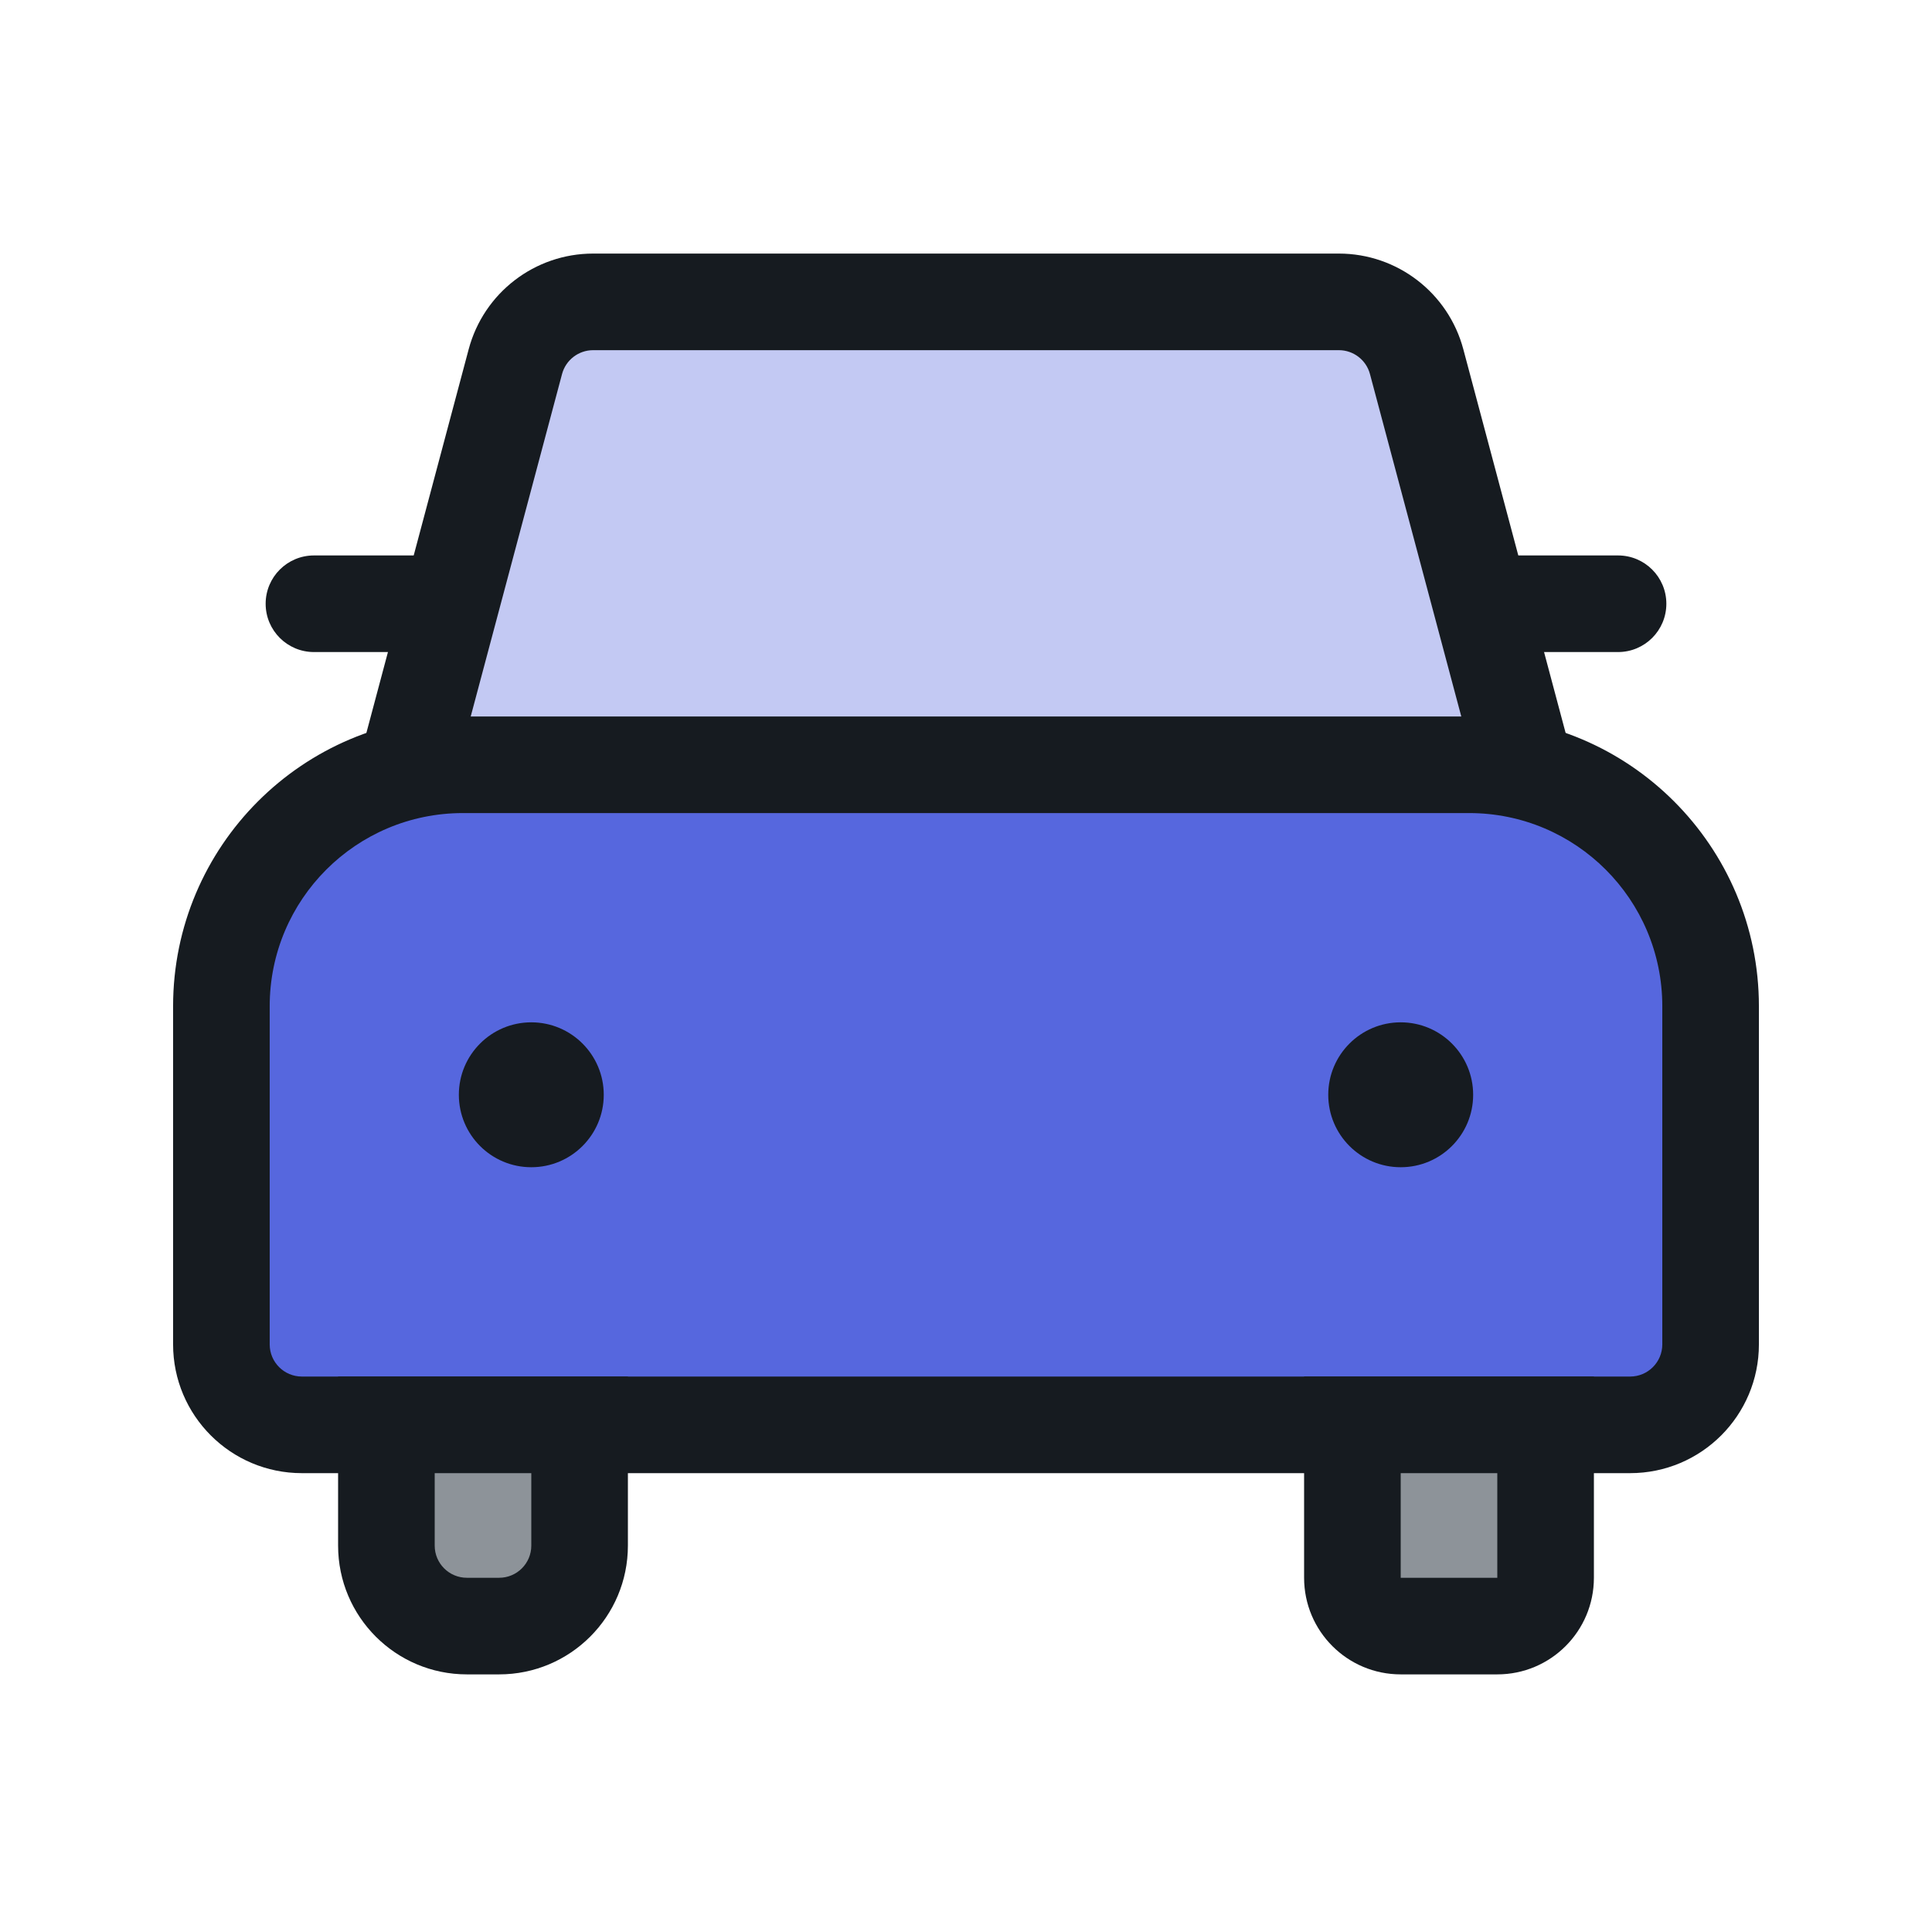
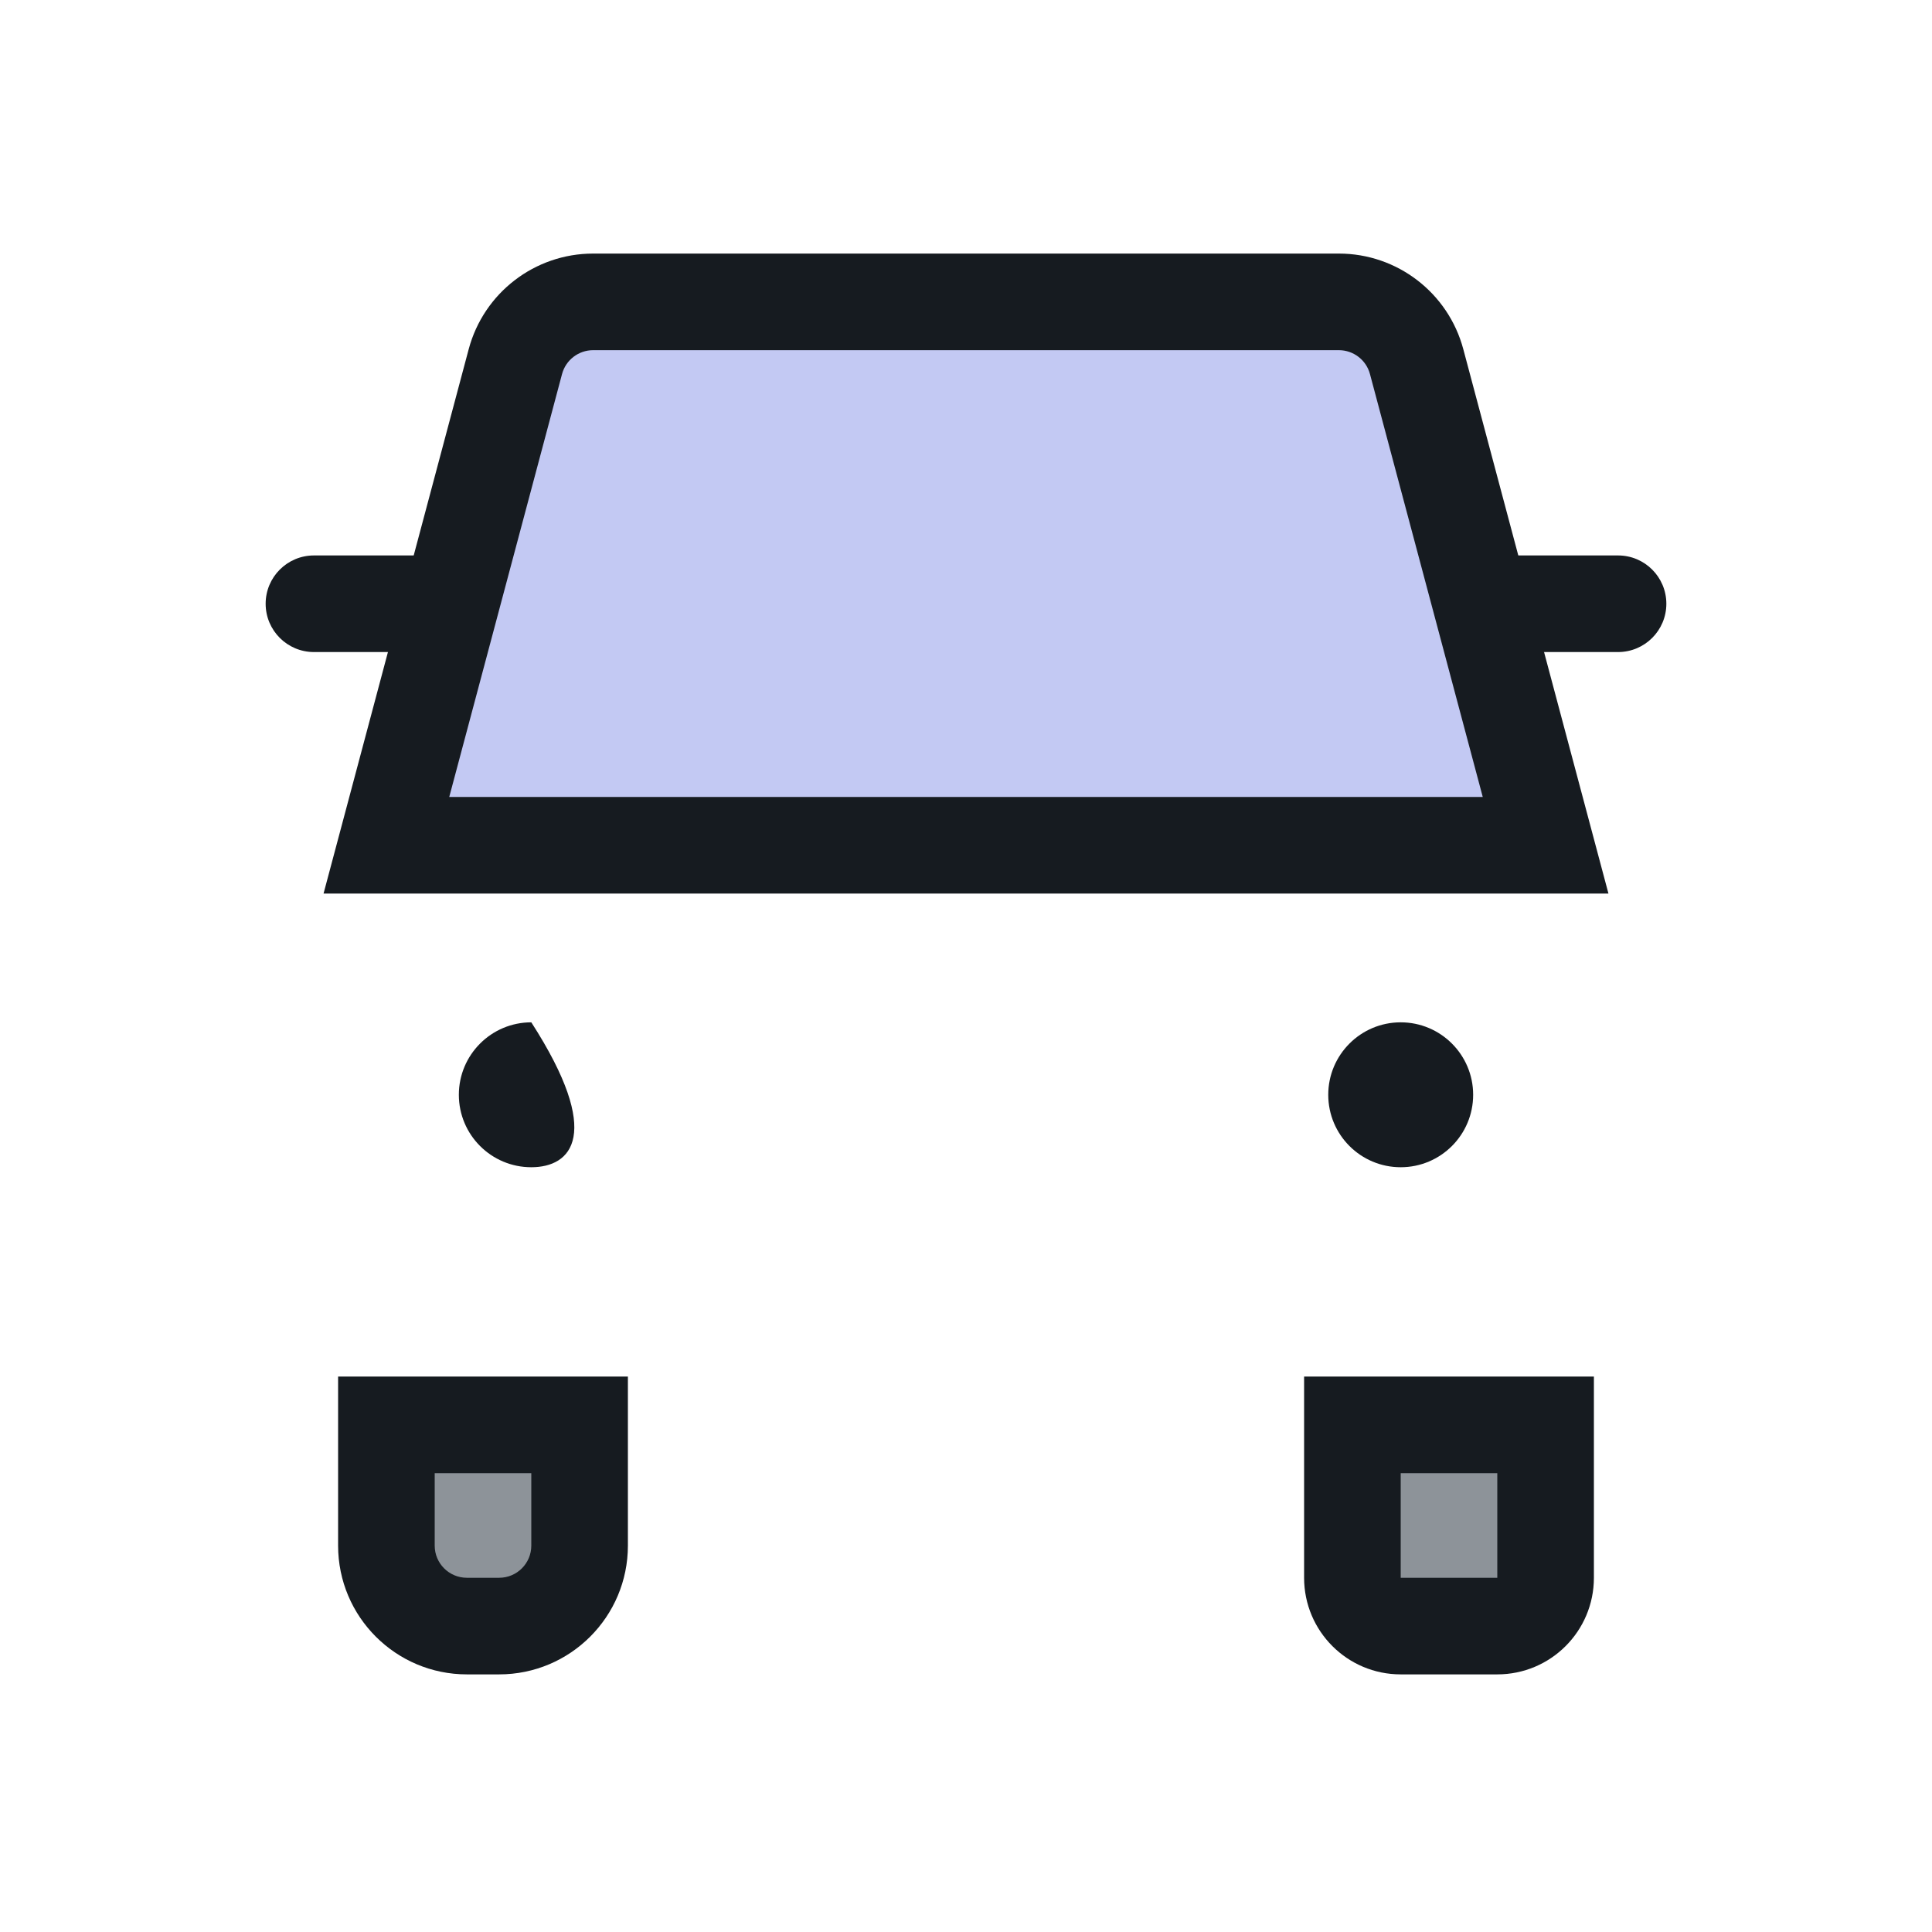
<svg xmlns="http://www.w3.org/2000/svg" width="32" height="32" viewBox="0 0 32 32" fill="none">
  <path d="M8.536 5.99C8.692 5.406 9.22 5 9.824 5H22.176C22.78 5 23.308 5.406 23.464 5.99L25.6 14H6.4L8.536 5.99Z" fill="#C3C9F3" />
  <path fill-rule="evenodd" clip-rule="evenodd" d="M7.763 5.784C8.012 4.85 8.858 4.2 9.824 4.2H22.176C23.142 4.2 23.988 4.85 24.237 5.784L26.641 14.8H5.359L7.763 5.784ZM9.824 5.8C9.583 5.8 9.371 5.962 9.309 6.196L7.441 13.2H24.559L22.691 6.196C22.629 5.962 22.417 5.8 22.176 5.8H9.824Z" fill="#161B20" />
-   <path d="M3.667 16.667C3.667 14.457 5.458 12.667 7.667 12.667H24.333C26.543 12.667 28.333 14.457 28.333 16.667V22.267C28.333 23.003 27.736 23.6 27 23.6H5C4.264 23.6 3.667 23.003 3.667 22.267V16.667Z" fill="#5667DE" />
-   <path fill-rule="evenodd" clip-rule="evenodd" d="M2.867 16.667C2.867 14.016 5.016 11.867 7.667 11.867H24.333C26.984 11.867 29.133 14.016 29.133 16.667V22.267C29.133 23.445 28.178 24.4 27 24.4H5C3.822 24.4 2.867 23.445 2.867 22.267V16.667ZM7.667 13.467C5.899 13.467 4.467 14.899 4.467 16.667V22.267C4.467 22.561 4.705 22.8 5 22.8H27C27.295 22.8 27.533 22.561 27.533 22.267V16.667C27.533 14.899 26.101 13.467 24.333 13.467H7.667Z" fill="#161B20" />
  <path d="M22 18.133C22 17.471 22.537 16.933 23.2 16.933C23.863 16.933 24.4 17.471 24.4 18.133C24.4 18.796 23.863 19.333 23.2 19.333C22.537 19.333 22 18.796 22 18.133Z" fill="#161B20" />
-   <path d="M7.6 18.133C7.6 17.471 8.137 16.933 8.8 16.933C9.463 16.933 10 17.471 10 18.133C10 18.796 9.463 19.333 8.8 19.333C8.137 19.333 7.6 18.796 7.6 18.133Z" fill="#161B20" />
+   <path d="M7.6 18.133C7.6 17.471 8.137 16.933 8.8 16.933C10 18.796 9.463 19.333 8.8 19.333C8.137 19.333 7.6 18.796 7.6 18.133Z" fill="#161B20" />
  <path d="M6.4 23.6H9.6V25.6C9.6 26.336 9.003 26.933 8.267 26.933H7.733C6.997 26.933 6.4 26.336 6.4 25.6V23.6Z" fill="#8D9399" />
  <path fill-rule="evenodd" clip-rule="evenodd" d="M5.6 22.8H10.4V25.6C10.4 26.778 9.445 27.733 8.267 27.733H7.733C6.555 27.733 5.6 26.778 5.6 25.6V22.8ZM7.2 24.4V25.6C7.2 25.895 7.439 26.133 7.733 26.133H8.267C8.561 26.133 8.8 25.895 8.8 25.6V24.4H7.2Z" fill="#161B20" />
  <path d="M22.4 23.6H25.6V26.133C25.6 26.575 25.242 26.933 24.8 26.933H23.2C22.758 26.933 22.4 26.575 22.4 26.133V23.6Z" fill="#8D9399" />
  <path fill-rule="evenodd" clip-rule="evenodd" d="M21.6 22.8H26.4V26.133C26.4 27.017 25.684 27.733 24.8 27.733H23.2C22.316 27.733 21.6 27.017 21.6 26.133V22.8ZM23.2 24.4V26.133H24.8V24.4H23.2Z" fill="#161B20" />
  <path fill-rule="evenodd" clip-rule="evenodd" d="M4.4 10C4.4 9.558 4.758 9.2 5.2 9.2H7.2C7.642 9.2 8 9.558 8 10C8 10.442 7.642 10.8 7.2 10.8H5.2C4.758 10.8 4.4 10.442 4.4 10Z" fill="#161B20" />
  <path fill-rule="evenodd" clip-rule="evenodd" d="M24 10C24 9.558 24.358 9.2 24.8 9.2H26.8C27.242 9.2 27.6 9.558 27.6 10C27.6 10.442 27.242 10.8 26.8 10.8H24.8C24.358 10.8 24 10.442 24 10Z" fill="#161B20" />
</svg>